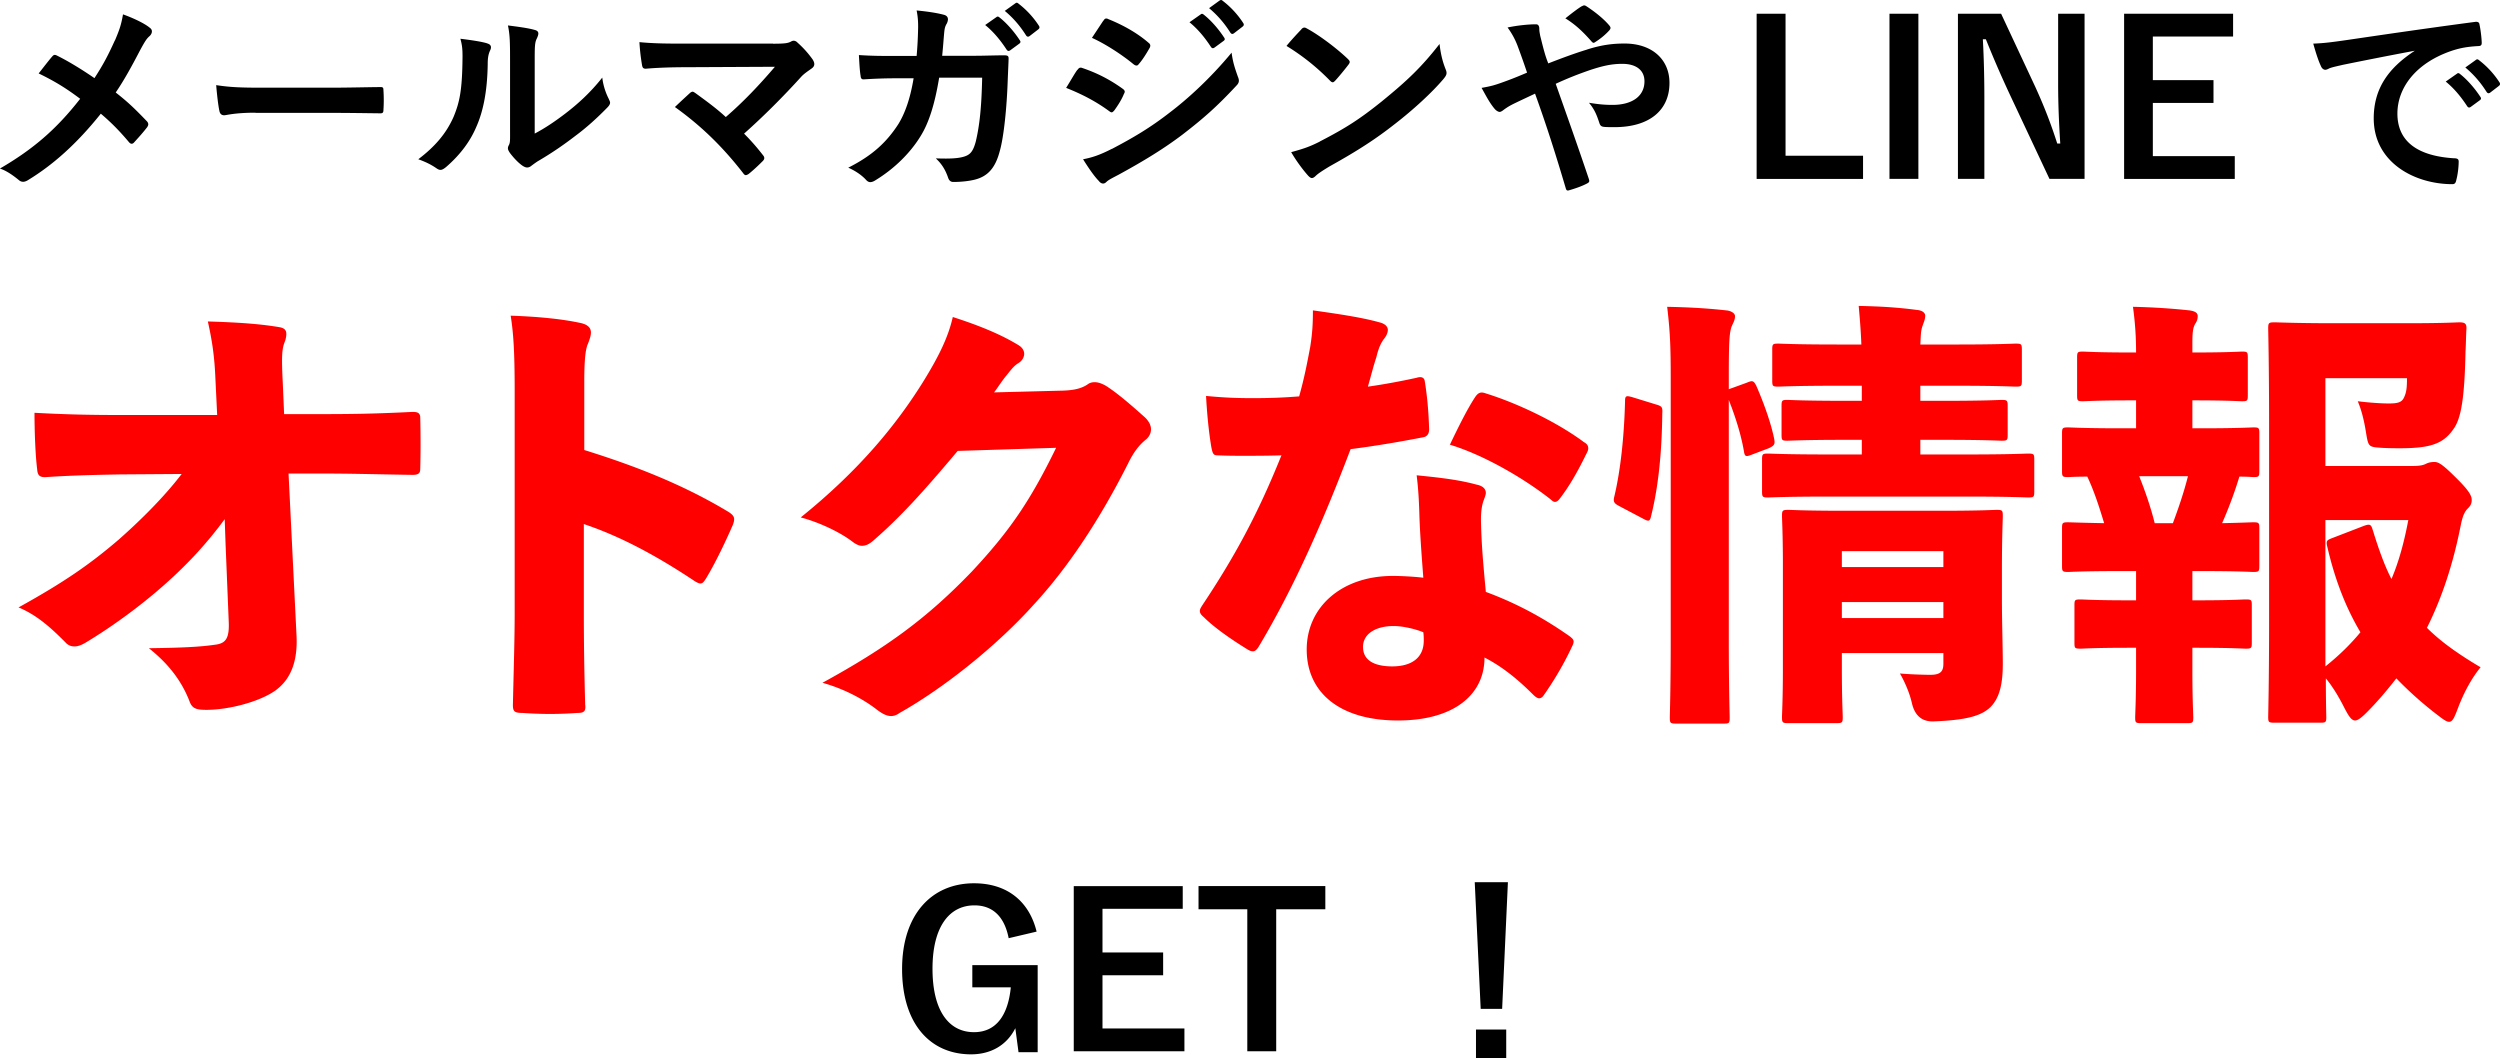
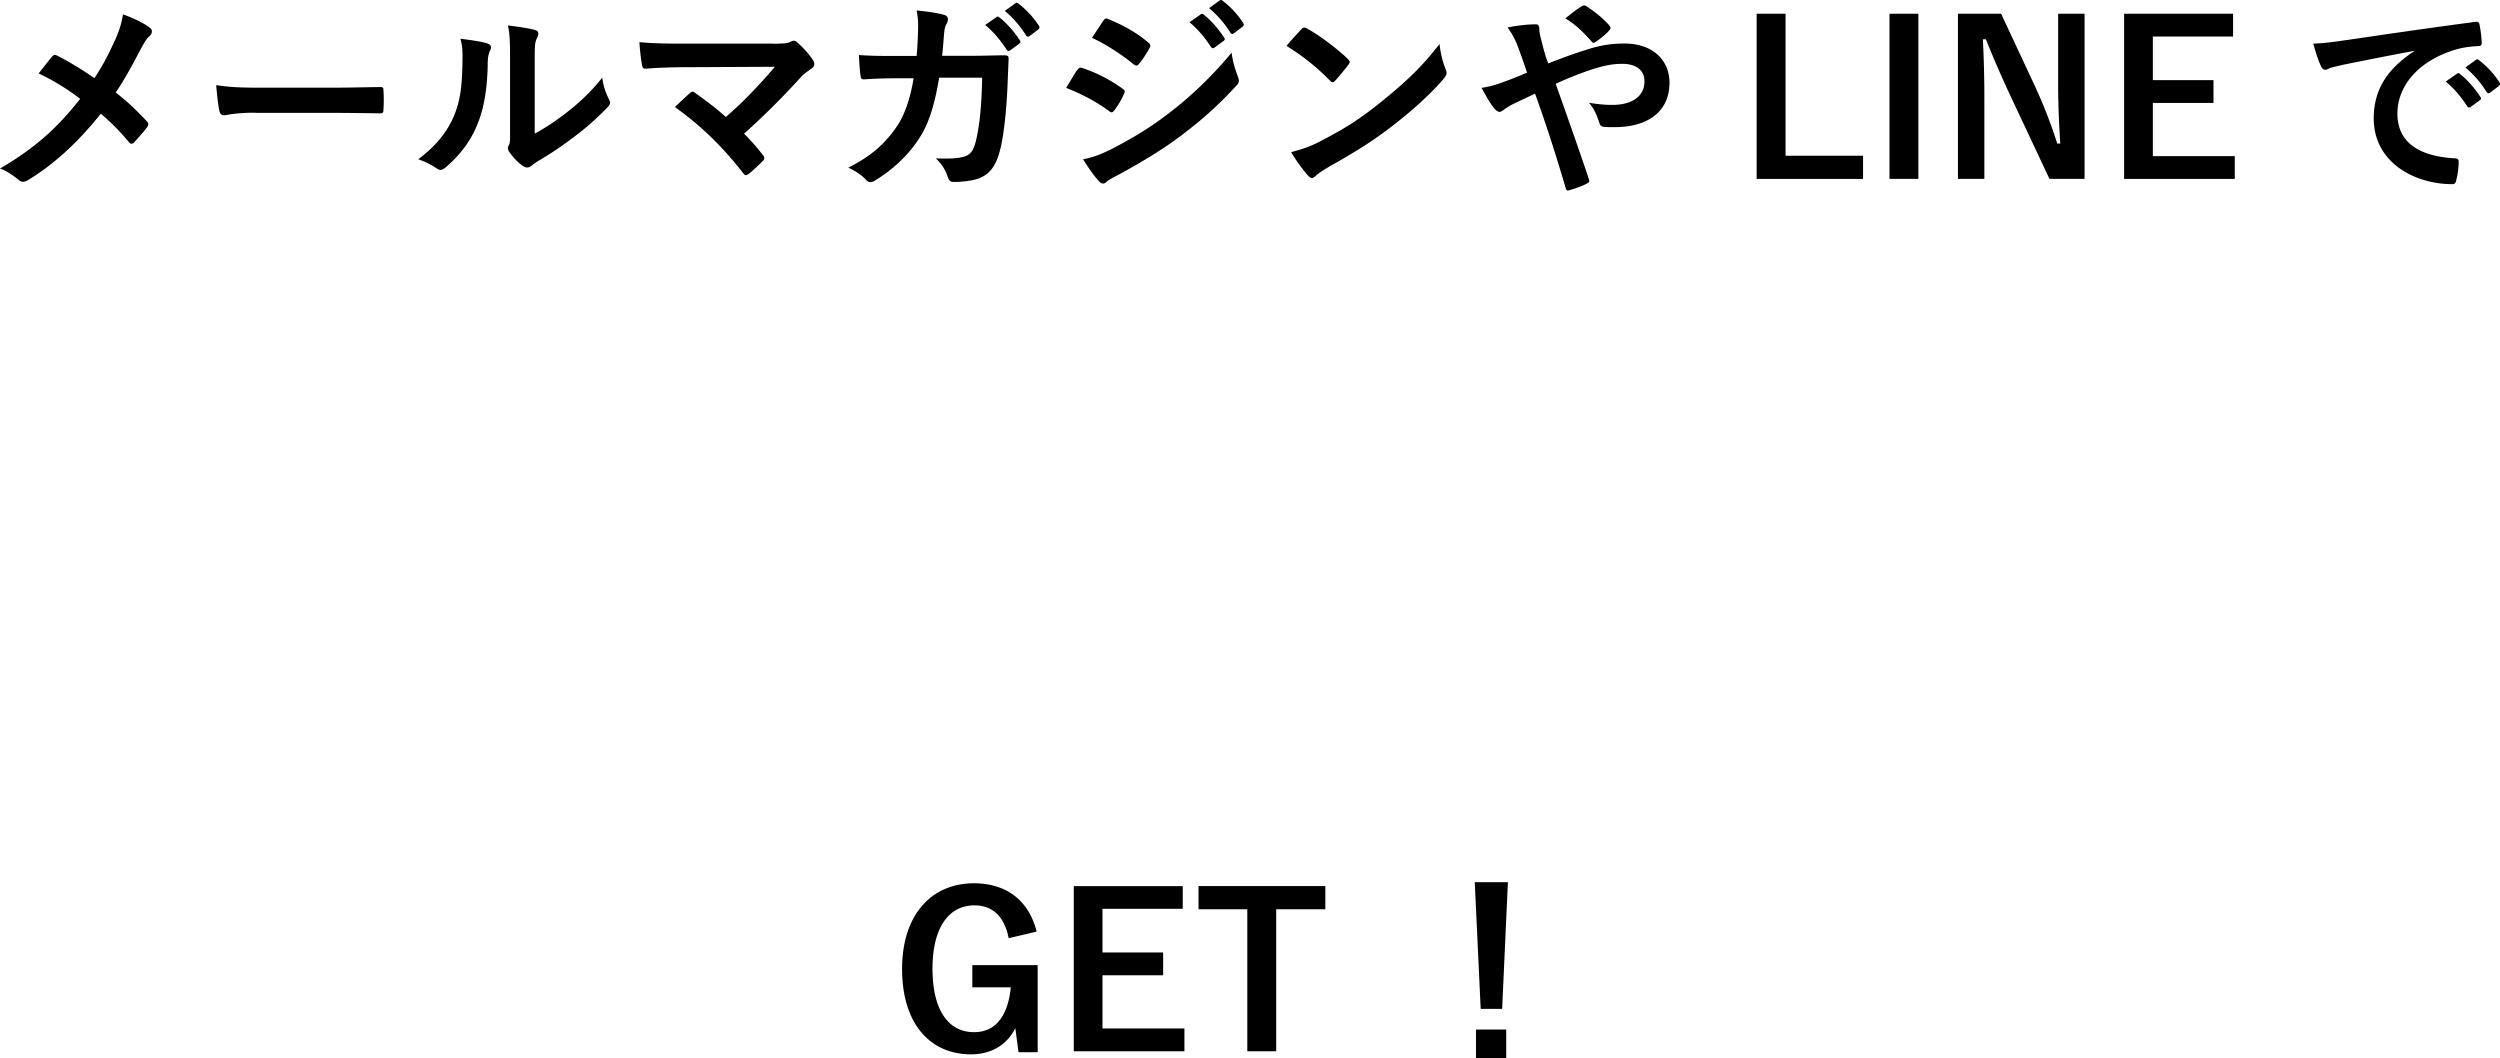
<svg xmlns="http://www.w3.org/2000/svg" width="281.93" height="119.34">
  <g stroke-width="0">
    <path d="M12.96 4.57c.53-1.25.72-1.82.91-2.95 1.2.43 2.45 1.03 3.02 1.51.17.12.24.26.24.41 0 .19-.1.38-.26.53-.34.29-.53.6-1.08 1.61-.91 1.75-1.8 3.38-2.74 4.75 1.34 1.06 1.99 1.66 3.53 3.26.1.12.14.22.14.34 0 .1-.05.19-.12.31-.48.62-.96 1.15-1.46 1.7-.1.12-.19.17-.29.17-.12 0-.22-.07-.34-.22-1.13-1.34-2.09-2.28-3.14-3.17-2.74 3.43-5.42 5.79-8.21 7.49-.19.12-.38.19-.55.19s-.31-.05-.46-.17c-.7-.58-1.46-1.1-2.16-1.32 3.74-2.18 6.36-4.42 9.05-7.87-1.51-1.13-2.71-1.9-4.68-2.86.7-.89 1.27-1.63 1.58-1.97.07-.07.14-.12.24-.12s.19.05.29.1c1.25.62 2.76 1.54 4.18 2.52 1.03-1.58 1.58-2.66 2.3-4.25zm15.86 8.14c-2.38 0-3.29.29-3.53.29-.29 0-.48-.14-.55-.5-.12-.55-.26-1.68-.36-2.9 1.56.24 2.76.29 5.18.29h7.73c1.82 0 3.67-.05 5.52-.07.36-.02.43.05.43.34.05.72.05 1.54 0 2.26 0 .29-.1.38-.43.36-1.8-.02-3.58-.05-5.35-.05h-8.64zm26.16-7.8c.41.12.46.41.31.74-.26.53-.29 1.06-.29 1.63-.05 3-.5 5.28-1.3 7.06-.62 1.46-1.68 3.02-3.41 4.51-.24.19-.43.31-.62.31-.14 0-.29-.07-.46-.19-.6-.41-1.18-.7-2.04-1.01 1.87-1.42 3.14-2.88 3.98-4.78.67-1.63.98-2.95 1.01-6.79 0-.91-.05-1.3-.24-2.02 1.37.17 2.47.34 3.05.53zm5.33 10.15c1.18-.62 2.28-1.37 3.41-2.23 1.44-1.1 2.86-2.38 4.2-4.08.1.84.34 1.63.74 2.42.07.17.14.29.14.41 0 .17-.1.34-.36.6-1.2 1.22-2.3 2.21-3.55 3.14-1.25.96-2.59 1.9-4.27 2.88-.43.29-.48.34-.7.5-.14.12-.31.19-.48.19-.14 0-.31-.07-.5-.19-.53-.36-1.08-.98-1.44-1.46-.14-.22-.22-.36-.22-.5 0-.12.02-.22.1-.36.17-.31.14-.6.14-1.82V7.05c0-2.09 0-3.07-.24-4.18.96.12 2.28.29 3 .5.31.07.43.22.43.41 0 .14-.07.36-.19.6-.22.46-.22.94-.22 2.66v8.02zM87.17 4.93c1.39 0 1.68-.07 1.99-.22.12-.07.24-.12.34-.12a.6.6 0 01.41.19c.65.58 1.2 1.18 1.73 1.92.12.19.19.36.19.53 0 .19-.1.36-.31.5-.5.36-.84.58-1.15.91-2.06 2.28-4.3 4.51-6.46 6.43.77.77 1.42 1.51 2.11 2.4.12.14.17.24.17.36s-.07.24-.22.38c-.48.48-1.01.98-1.56 1.42-.12.07-.22.12-.31.12s-.19-.07-.29-.22c-2.33-3-4.75-5.35-7.7-7.46.48-.46 1.3-1.22 1.73-1.61.1-.07.19-.12.26-.12.1 0 .19.07.34.17 1.25.91 2.4 1.75 3.41 2.69 2.02-1.75 3.77-3.6 5.54-5.67l-10.1.05c-1.39 0-3.17.05-4.46.17-.31 0-.38-.14-.43-.43-.14-.84-.24-1.68-.29-2.57 1.63.17 3.58.17 5.23.17h9.84zm16.2 1.39c.1-1.18.14-1.94.17-3.24 0-.62-.02-1.13-.17-1.9 1.27.12 2.35.29 3.12.5.31.1.41.29.41.5 0 .14-.05.31-.12.46-.22.36-.26.6-.31 1.13-.07.77-.1 1.34-.22 2.52h3.65c1.11 0 2.23-.05 3.34-.05.38 0 .5.07.5.34 0 .31-.05 1.27-.1 2.54-.1 2.95-.43 6.29-.89 7.9-.48 1.85-1.3 2.86-2.83 3.24-.55.14-1.42.26-2.42.26-.29 0-.48-.17-.58-.48-.31-.89-.7-1.54-1.39-2.18 1.78.07 2.66-.02 3.26-.22.65-.22.96-.6 1.25-1.68.43-1.82.65-3.86.72-7.2h-4.85c-.48 2.9-1.13 5.07-2.13 6.65-1.11 1.8-2.88 3.6-5.09 4.94-.19.12-.38.19-.55.19-.14 0-.31-.07-.46-.24-.48-.53-1.2-1.03-2.02-1.39 2.76-1.39 4.34-2.9 5.64-4.9.74-1.2 1.34-2.83 1.73-5.18h-2.16c-1.18 0-2.33.05-3.46.12-.24.02-.34-.12-.36-.41-.1-.58-.14-1.44-.19-2.33 1.51.1 2.59.1 3.98.1h2.52zm9-4.39c.12-.1.22-.07.36.05.74.58 1.61 1.54 2.28 2.57.1.14.1.26-.07.38l-1.01.74c-.17.12-.29.1-.41-.07-.72-1.1-1.49-2.02-2.42-2.78l1.27-.89zm2.14-1.56c.14-.1.22-.07.36.05a9.98 9.98 0 012.28 2.47c.1.14.12.29-.07.43l-.96.74c-.19.14-.31.07-.41-.07-.65-1.03-1.42-1.95-2.4-2.76l1.2-.86zm7 7.51c.12-.17.24-.29.46-.24 1.8.6 3.24 1.37 4.61 2.35.17.12.26.22.26.36 0 .07-.05.17-.1.26-.26.65-.67 1.27-1.06 1.82-.12.14-.22.24-.31.24s-.17-.05-.29-.14c-1.54-1.13-3.1-1.92-4.85-2.62.6-.96.98-1.66 1.27-2.04zm3.89 8.91c2.28-1.2 4.25-2.33 6.58-4.15 1.92-1.46 4.49-3.77 6.91-6.7.14 1.06.34 1.66.7 2.69.07.17.12.31.12.46 0 .19-.07.36-.26.55-2.23 2.4-3.74 3.72-6.1 5.54-2.09 1.58-4.32 2.95-7.18 4.51-.58.31-1.15.58-1.39.82-.14.14-.26.19-.38.19-.17 0-.34-.1-.48-.29-.5-.5-1.15-1.44-1.78-2.45 1.01-.19 1.85-.46 3.26-1.18zm-.98-14.43c.17-.29.31-.34.6-.19 1.54.62 3.19 1.51 4.51 2.66.14.1.19.22.19.31s-.02.19-.1.31c-.34.6-.82 1.37-1.22 1.8-.07.12-.17.14-.24.14-.12 0-.24-.07-.36-.17-1.25-1.03-3.12-2.26-4.66-2.95l1.27-1.92zm10.99-.74c.12-.1.22-.07.36.05.74.58 1.61 1.54 2.28 2.57.1.14.1.26-.07.38l-1.01.74c-.17.12-.29.1-.41-.07-.72-1.1-1.49-2.02-2.42-2.78l1.27-.89zm2.14-1.56c.14-.1.22-.07.36.05a9.98 9.98 0 012.28 2.47c.1.14.12.29-.07.43l-.96.74c-.19.14-.31.07-.41-.07-.65-1.03-1.42-1.94-2.4-2.76l1.2-.87zm9.21 3.24c.1-.12.22-.19.34-.19.1 0 .19.05.31.12 1.22.65 3.22 2.11 4.58 3.41.14.14.22.24.22.34s-.05.19-.14.31c-.36.48-1.15 1.44-1.49 1.8-.12.12-.19.19-.29.19s-.19-.07-.31-.19a25.058 25.058 0 00-4.9-3.91c.53-.65 1.22-1.39 1.68-1.87zm2.09 12.65c2.93-1.51 4.49-2.52 6.91-4.46 2.93-2.38 4.54-3.91 6.58-6.53.14 1.2.36 2.02.67 2.81.07.17.12.31.12.46 0 .22-.12.41-.38.72-1.27 1.49-3.34 3.41-5.52 5.09-1.99 1.56-4.01 2.9-7.25 4.7-1.08.65-1.39.89-1.61 1.1-.14.14-.29.24-.43.24-.12 0-.26-.1-.41-.26-.6-.67-1.34-1.66-1.92-2.66 1.22-.34 1.97-.55 3.24-1.2zm30.14-10.37c1.58-.5 2.81-.67 4.22-.67 3.1 0 5.06 1.8 5.06 4.44 0 3.1-2.28 4.99-6.19 4.99-.48 0-.74 0-1.06-.02-.43-.02-.55-.14-.65-.43-.29-.89-.55-1.56-1.18-2.3 1.06.17 1.75.24 2.66.24 2.21 0 3.6-.98 3.6-2.66 0-1.27-.96-1.97-2.5-1.97-1.27 0-2.28.26-3.55.67-1.39.48-2.5.91-3.96 1.58 1.27 3.6 2.47 6.96 3.72 10.68.1.31.12.41-.22.58-.6.31-1.3.55-2.06.77-.17.02-.24-.02-.31-.26-1.13-3.82-2.16-7.06-3.46-10.66-.91.43-1.68.79-2.28 1.08-.6.29-.86.46-1.25.74-.17.14-.34.24-.46.24-.14 0-.38-.12-.58-.36-.6-.72-1.01-1.56-1.46-2.35 1.08-.19 1.49-.31 2.35-.62.53-.19 1.34-.48 2.78-1.1-.29-.86-.62-1.82-1.1-3.1-.17-.43-.48-1.15-1.1-1.99 1.03-.22 2.28-.36 3.22-.36.22 0 .36.17.36.5 0 .31.05.48.1.79.14.53.21.89.48 1.85.17.6.31.96.43 1.27 1.54-.6 3.02-1.15 4.37-1.56zm-.6-4.87c.12-.07.19-.1.26-.1s.14.02.26.1c.77.5 1.87 1.32 2.59 2.18.07.1.12.17.12.26s-.05.17-.12.26c-.43.48-.98.94-1.58 1.32-.07.05-.14.1-.22.1-.05 0-.12-.05-.19-.12-.84-.96-1.73-1.87-2.98-2.64.67-.53 1.34-1.06 1.85-1.37zm22.97 16.85h8.74v2.62h-12V1.55h3.26v16.01zm14.98 2.61h-3.26V1.55h3.26v18.63zm18.74 0h-3.96l-4.51-9.6c-1.08-2.33-1.82-4.06-2.66-6.14h-.34c.12 2.21.17 4.42.17 6.72v9.02h-2.98V1.55h4.87l3.86 8.26c1.06 2.33 1.78 4.22 2.47 6.38h.34c-.14-2.28-.24-4.32-.24-6.82V1.55h2.98v18.63zm16.75-16.05h-9.05v4.92h6.84v2.57h-6.84v6h9.24v2.57h-12.48V1.55h12.29v2.57zm20.5 1.6c-2.93.55-5.5 1.06-8.07 1.58-.91.21-1.15.26-1.51.38-.17.07-.34.19-.53.19-.17 0-.36-.14-.46-.36-.31-.65-.58-1.49-.89-2.59 1.22-.05 1.94-.14 3.82-.41 2.95-.43 8.23-1.22 14.42-2.04.36-.05.48.1.5.26.12.55.24 1.44.26 2.11 0 .29-.14.36-.46.36-1.13.07-1.9.19-2.93.53-4.08 1.39-6.12 4.2-6.12 7.08 0 3.1 2.21 4.78 6.38 5.04.38 0 .53.1.53.36 0 .62-.1 1.46-.26 2.06-.07.36-.17.5-.46.5-4.22 0-8.86-2.42-8.86-7.42 0-3.41 1.71-5.71 4.61-7.61v-.05zm4.75 2.59c.12-.1.22-.07.36.05.74.58 1.61 1.54 2.28 2.57.1.14.1.26-.07.38l-1.01.74c-.17.12-.29.1-.41-.07-.72-1.1-1.49-2.02-2.42-2.78l1.27-.89zm2.14-1.56c.14-.1.21-.07.36.05a9.98 9.98 0 012.28 2.47c.1.14.12.29-.07.43l-.96.74c-.19.14-.31.07-.41-.07-.65-1.03-1.42-1.94-2.4-2.76l1.2-.86zM113.75 105.8c-.46-2.35-1.73-3.7-3.86-3.7-2.83 0-4.73 2.4-4.73 7.15s1.85 7.15 4.68 7.15c2.62 0 3.86-2.09 4.15-5.06h-4.34v-2.5h7.37v9.82h-2.16l-.36-2.71c-.96 1.92-2.76 2.95-4.99 2.95-4.63 0-7.78-3.46-7.78-9.62s3.34-9.67 8.11-9.67c3.86 0 6.26 2.16 7.06 5.45l-3.14.74zm19.63-3.31h-9.05v4.92h6.84v2.57h-6.84v6h9.24v2.57h-12.48V99.93h12.29v2.57zm16.08.05h-5.54v16.01h-3.26v-16.01h-5.5v-2.62h14.3v2.62zm19.94 11.23h-2.42l-.67-14.28h3.74l-.65 14.28zm.46 2.33v3.24h-3.41v-3.24h3.41z" />
-     <path d="M25.34 58.55c-2 2.7-4.05 4.95-6.75 7.35-2.3 2.05-5.5 4.5-8.9 6.55-.5.3-.9.45-1.3.45s-.75-.15-1.05-.5c-1.35-1.35-3.05-3-5.25-3.9 5.25-2.9 8.15-4.95 11.3-7.65 2.55-2.25 5.15-4.85 7.1-7.4l-6.9.05c-2.65.05-5.35.1-8.35.3-.8.05-1-.2-1.05-.9-.2-1.55-.3-4.35-.3-6.35 3.6.2 6.6.25 9.5.25h11.1l-.2-4.15c-.1-2.4-.35-4.15-.85-6.4 3.2.1 5.75.25 8.1.65.55.1.75.35.75.75 0 .25-.05.6-.2.95-.3.8-.35 1.6-.2 4.6l.15 3.5h4.15c3.75 0 6.3-.05 10.35-.25.6 0 .8.15.85.55.05 1.85.05 4.3 0 5.9 0 .45-.2.65-.85.65-3.7-.05-6.75-.15-10.1-.15h-3.9l.9 18.3c.15 3.05-.75 5.05-2.5 6.25-1.85 1.25-5.25 2.1-7.65 2.1-1.2 0-1.65-.15-1.95-1.05-.8-2-2.1-3.95-4.55-5.9 3.8-.05 5.8-.15 7.5-.4 1.2-.15 1.6-.75 1.5-2.7l-.35-8.6-.1-2.85zm40.55-7.8c5.45 1.7 10.85 3.75 16.05 6.85.6.35.85.6.85.95 0 .2-.05.4-.15.65-.8 1.85-2 4.35-3 6-.25.4-.4.6-.65.6-.15 0-.4-.1-.7-.3-4.8-3.2-8.85-5.2-12.45-6.4v10c0 3.65.05 6.45.15 10.35.1.8-.15.95-.9.95-2 .15-4.1.15-6.15 0-.9 0-1.1-.15-1.1-.9.1-4.4.2-7.4.2-10.5V44.05c0-4.55-.15-6.55-.45-8.45 2.95.1 5.75.35 8 .85.75.2 1.05.55 1.05 1.05 0 .35-.15.8-.35 1.3-.25.55-.4 1.7-.4 4.25v7.7zm54.01-6.7c1.4-.05 2.15-.3 2.75-.7.25-.2.55-.25.8-.25.4 0 .8.15 1.25.4 1.35.85 3 2.3 4.45 3.6.45.45.65.9.65 1.3 0 .45-.2.85-.55 1.15-.75.6-1.4 1.4-2.05 2.75-2.95 5.85-6.5 11.4-10.5 15.75-4.1 4.6-10.1 9.45-15.25 12.35-.35.25-.65.35-.95.35-.5 0-1-.25-1.65-.75-1.55-1.2-3.75-2.35-6.1-3 7.3-4 11.8-7.3 16.85-12.55 4.3-4.6 6.6-8 9.5-13.95l-11.1.35c-3.95 4.7-6.5 7.5-9.5 10.1-.45.4-.85.6-1.3.6-.3 0-.65-.15-1.05-.45-1.35-1.05-3.75-2.2-5.85-2.75 6.7-5.4 10.9-10.6 13.9-15.45 1.75-2.85 2.75-4.95 3.25-7.15 3.1 1 5.5 2 7.45 3.2.4.25.6.6.6.95 0 .4-.25.8-.65 1.05-.6.35-1.05 1.05-1.4 1.45-.6.75-.95 1.35-1.35 1.85l7.8-.2zm39.86-1.45c.5-.15.8-.05.9.3.3 1.8.45 3.65.5 5.35.05.65-.2.95-.6 1.05-2.6.5-5.15.95-8.25 1.35-3.1 8.15-6.35 15.55-10.35 22.25-.25.4-.45.55-.65.55s-.35-.05-.6-.2c-1.55-.95-3.65-2.35-4.95-3.65-.3-.25-.45-.45-.45-.7 0-.2.1-.35.25-.6 3.7-5.55 6.3-10.35 8.95-16.95-1.65.05-2.95.05-4.25.05-1.05 0-1.7 0-2.95-.05-.45 0-.55-.15-.7-.9-.3-1.75-.5-3.9-.6-5.8 2.05.2 3.6.25 5.2.25 1.9 0 3.4-.05 5.3-.2.6-2.15.9-3.75 1.25-5.6.25-1.6.3-2.65.3-4.1 2.85.4 5.55.8 7.5 1.35.65.15.95.5.95.85s-.2.75-.5 1.1c-.3.45-.55.95-.8 2-.35 1.05-.6 2.1-.95 3.3 1.5-.2 3.7-.6 5.5-1zm.3 15.2c-.05-1.4-.1-2.55-.3-4.2 3.05.3 4.9.55 6.75 1.05.75.15 1.05.5 1.05.95 0 .25-.2.65-.35 1.15-.15.6-.2 1.2-.2 1.9.05 2.7.25 4.85.55 8.1 3.5 1.3 6.45 2.9 9.45 5 .25.2.45.35.45.6 0 .15-.05.3-.15.5-.9 1.95-2.05 3.9-3.25 5.6-.15.2-.3.3-.5.3-.15 0-.4-.15-.65-.4-1.7-1.7-3.45-3.15-5.5-4.2 0 4.3-3.6 7.1-9.75 7.1-6.65 0-10.3-3.2-10.3-8s3.95-8.3 9.7-8.3c.8 0 2.15.05 3.45.2-.2-2.65-.4-5.3-.45-7.35zm-2.9 12.8c-2.05 0-3.45.9-3.45 2.35 0 1.6 1.4 2.2 3.3 2.2 2.15 0 3.55-.95 3.55-2.9 0-.3 0-.6-.05-.95-.85-.35-2.25-.7-3.35-.7zm9.15-25.75c.35-.55.65-.7 1.2-.5 3.55 1.1 8 3.2 11.1 5.5.35.2.5.4.5.7 0 .15-.05.35-.2.6-.85 1.75-1.8 3.5-2.95 5-.2.3-.4.45-.6.45-.15 0-.3-.1-.45-.25-2.9-2.3-7.45-5-11.4-6.2.95-2 1.95-4 2.8-5.3zm20.4.75c.7.2.8.3.75 1-.05 4.25-.4 8.1-1.25 11.55-.15.65-.25.7-.9.35l-2.65-1.4c-.7-.35-.75-.55-.6-1.15.7-2.95 1.1-6.75 1.2-10.7 0-.65.15-.65.85-.45l2.6.8zm8.25-1.7c.1-.05.25-.1.4-.15l1.65-.6c.6-.25.75-.25 1.05.35.8 1.85 1.6 4 2 5.9.15.7.05.85-.6 1.15l-1.85.7c-.75.3-.85.25-.95-.4-.35-2-1-3.95-1.7-5.75v26.95c0 5.45.1 8.5.1 8.85 0 .65-.05.7-.65.7h-5.4c-.65 0-.7-.05-.7-.7 0-.35.1-3.4.1-8.8V42.85c0-3.6-.05-5.3-.4-8.25 2.4.05 4.35.15 6.65.4.6.05 1 .35 1 .65 0 .45-.2.75-.35 1.1-.3.7-.35 1.95-.35 5.95v1.2zm15 5.7h-2.05c-4.45 0-6 .1-6.35.1-.6 0-.65-.05-.65-.7v-3.2c0-.65.05-.7.65-.7.35 0 1.9.1 6.35.1h2.05v-1.7h-2.85c-4.65 0-6.25.1-6.55.1-.65 0-.7-.05-.7-.7v-3.45c0-.65.05-.7.7-.7.3 0 1.9.1 6.55.1h2.8c-.05-1.35-.15-2.7-.3-4.35 2.4.05 4.25.15 6.55.45.65.05.95.35.95.65 0 .55-.3 1-.4 1.5-.1.4-.1.85-.15 1.75h4.2c4.6 0 6.2-.1 6.55-.1.65 0 .7.05.7.7v3.45c0 .65-.05.7-.7.7-.35 0-1.95-.1-6.55-.1h-4.2v1.7h2.85c4.45 0 6-.1 6.3-.1.65 0 .7.05.7.7V49c0 .65-.05.7-.7.7-.3 0-1.85-.1-6.3-.1h-2.85v1.65h5.4c4.75 0 6.45-.1 6.75-.1.65 0 .7.05.7.7v3.55c0 .65-.05.7-.7.7-.3 0-2-.1-6.75-.1h-15.8c-4.8 0-6.45.1-6.75.1-.65 0-.7-.05-.7-.7v-3.55c0-.65.05-.7.7-.7.3 0 1.95.1 6.75.1h3.8V49.6zm-2.25 24.05v1.75c0 3.4.1 5.1.1 5.45 0 .65-.05.7-.75.7h-5.35c-.7 0-.75-.05-.75-.7 0-.35.1-2 .1-5.35V63.65c0-3.3-.1-5.1-.1-5.45 0-.65.05-.7.75-.7.35 0 1.9.1 6.3.1h10.85c4.4 0 5.95-.1 6.3-.1.65 0 .7.05.7.7 0 .35-.1 2.4-.1 6.05v3.35c0 2.45.1 5.5.1 7.25 0 2.25-.35 3.85-1.4 4.9-.95.9-2.45 1.45-6.35 1.6q-2 .1-2.5-2.05c-.25-1.1-.75-2.3-1.35-3.35 1.1.1 2.75.15 3.45.15 1.25 0 1.45-.5 1.45-1.3v-1.15h-11.45zm11.45-11.5h-11.45v1.8h11.45v-1.8zm0 5.75h-11.45v1.8h11.45v-1.8zm21.73-22.75h-.6c-3.8 0-5.05.1-5.4.1-.6 0-.65-.05-.65-.7v-4.2c0-.65.05-.7.65-.7.35 0 1.6.1 5.4.1h.6c0-1.75-.1-3.3-.35-5.15 2.4.05 4.45.2 6.35.4.7.1.95.3.95.65s-.1.6-.3.9c-.25.45-.3 1-.3 2.2v1h.2c3.8 0 5.05-.1 5.4-.1.6 0 .65.05.65.7v4.2c0 .65-.05.7-.65.7-.35 0-1.6-.1-5.4-.1h-.2v3.15h1.05c4.1 0 5.5-.1 5.85-.1.6 0 .65.05.65.7v4.2c0 .65-.05.7-.65.7-.2 0-.65-.05-1.6-.05-.55 1.8-1.2 3.55-1.95 5.25 2.35-.05 3.25-.1 3.5-.1.65 0 .7.05.7.7v4.2c0 .65-.05.7-.7.7-.3 0-1.7-.1-5.85-.1h-1v3.3h.6c3.8 0 5.05-.1 5.4-.1.65 0 .7.05.7.65v4.25c0 .6-.05.65-.7.65-.35 0-1.6-.1-5.4-.1h-.6v2.6c0 3.2.1 4.9.1 5.25 0 .6-.05.65-.7.65h-5.15c-.65 0-.7-.05-.7-.65 0-.4.1-2.05.1-5.25v-2.6h-.85c-3.8 0-5.1.1-5.4.1-.65 0-.7-.05-.7-.65v-4.25c0-.6.05-.65.7-.65.3 0 1.6.1 5.4.1h.85v-3.3h-1.8c-4.15 0-5.55.1-5.85.1-.65 0-.7-.05-.7-.7v-4.2c0-.65.05-.7.7-.7.25 0 1.25.05 4.05.1-.55-1.8-1.1-3.55-1.9-5.25-1.35 0-1.95.05-2.15.05-.65 0-.7-.05-.7-.7v-4.2c0-.65.05-.7.7-.7.35 0 1.75.1 5.85.1h1.8v-3.15zM245.04 59c.65-1.75 1.25-3.5 1.7-5.3h-5.5c.7 1.75 1.3 3.5 1.75 5.3h2.05zm27-6.45c.9 0 1.25-.1 1.55-.25.3-.15.6-.2.95-.2s.75.1 2.3 1.65c1.7 1.65 1.9 2.2 1.9 2.65s-.2.7-.45.95c-.4.4-.6.95-.8 1.95-.85 4.3-2.1 8.1-3.8 11.5 1.6 1.6 3.6 3 6.05 4.45-.95 1.15-1.85 2.75-2.55 4.6-.4 1.05-.6 1.55-1 1.55-.3 0-.7-.3-1.35-.8a41.72 41.72 0 01-4.6-4.1c-1.05 1.35-2.15 2.65-3.35 3.85-.6.6-1 .9-1.3.9-.4 0-.7-.45-1.2-1.4-.7-1.4-1.4-2.5-2.1-3.35 0 2.65.05 4.15.05 4.35 0 .6-.05.65-.7.65h-5.1c-.7 0-.75-.05-.75-.65 0-.4.1-4.1.1-10.95V48.05c0-6.8-.1-10.65-.1-11 0-.65.05-.7.75-.7.35 0 2.5.1 6.4.1h8.7c4.05 0 5.4-.1 5.7-.1.65 0 .85.15.8.8-.05.95-.05 1.7-.1 2.5-.1 4.95-.45 7.25-1.2 8.5-1.15 1.8-2.5 2.4-6.15 2.4-.6 0-1.3 0-2.15-.05-1.4-.1-1.45-.1-1.7-1.6-.25-1.6-.55-2.7-.95-3.65 1.25.15 2.55.25 3.5.25 1.1 0 1.5-.15 1.75-.75.25-.55.3-1.1.3-2.1h-9.2v9.9h9.8zm-5.45 6.75c.7-.25.8-.15 1 .5.65 2.1 1.3 3.95 2.1 5.5.85-2 1.45-4.25 1.9-6.65h-9.35v16.5c1.45-1.15 2.8-2.45 3.95-3.85-1.6-2.7-2.85-5.8-3.75-9.7-.15-.65 0-.7.65-.95l3.5-1.35z" fill="red" />
  </g>
</svg>